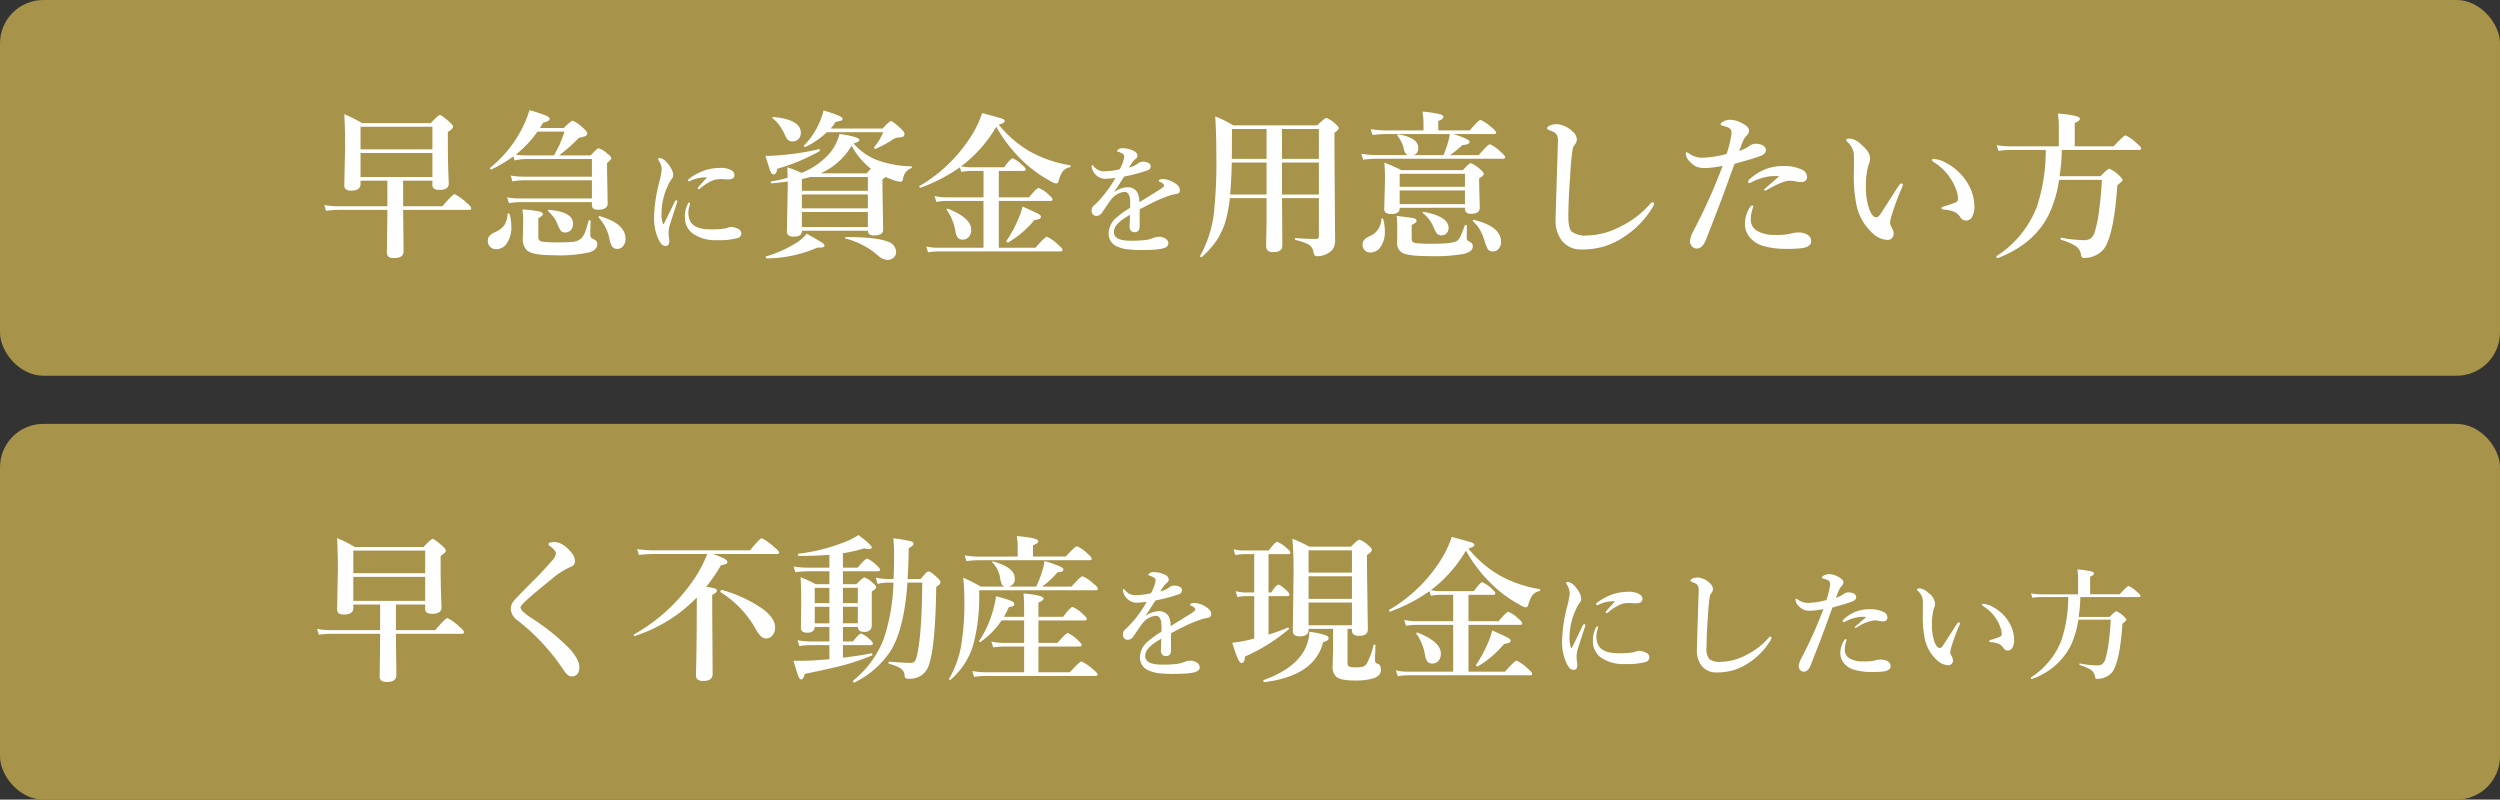
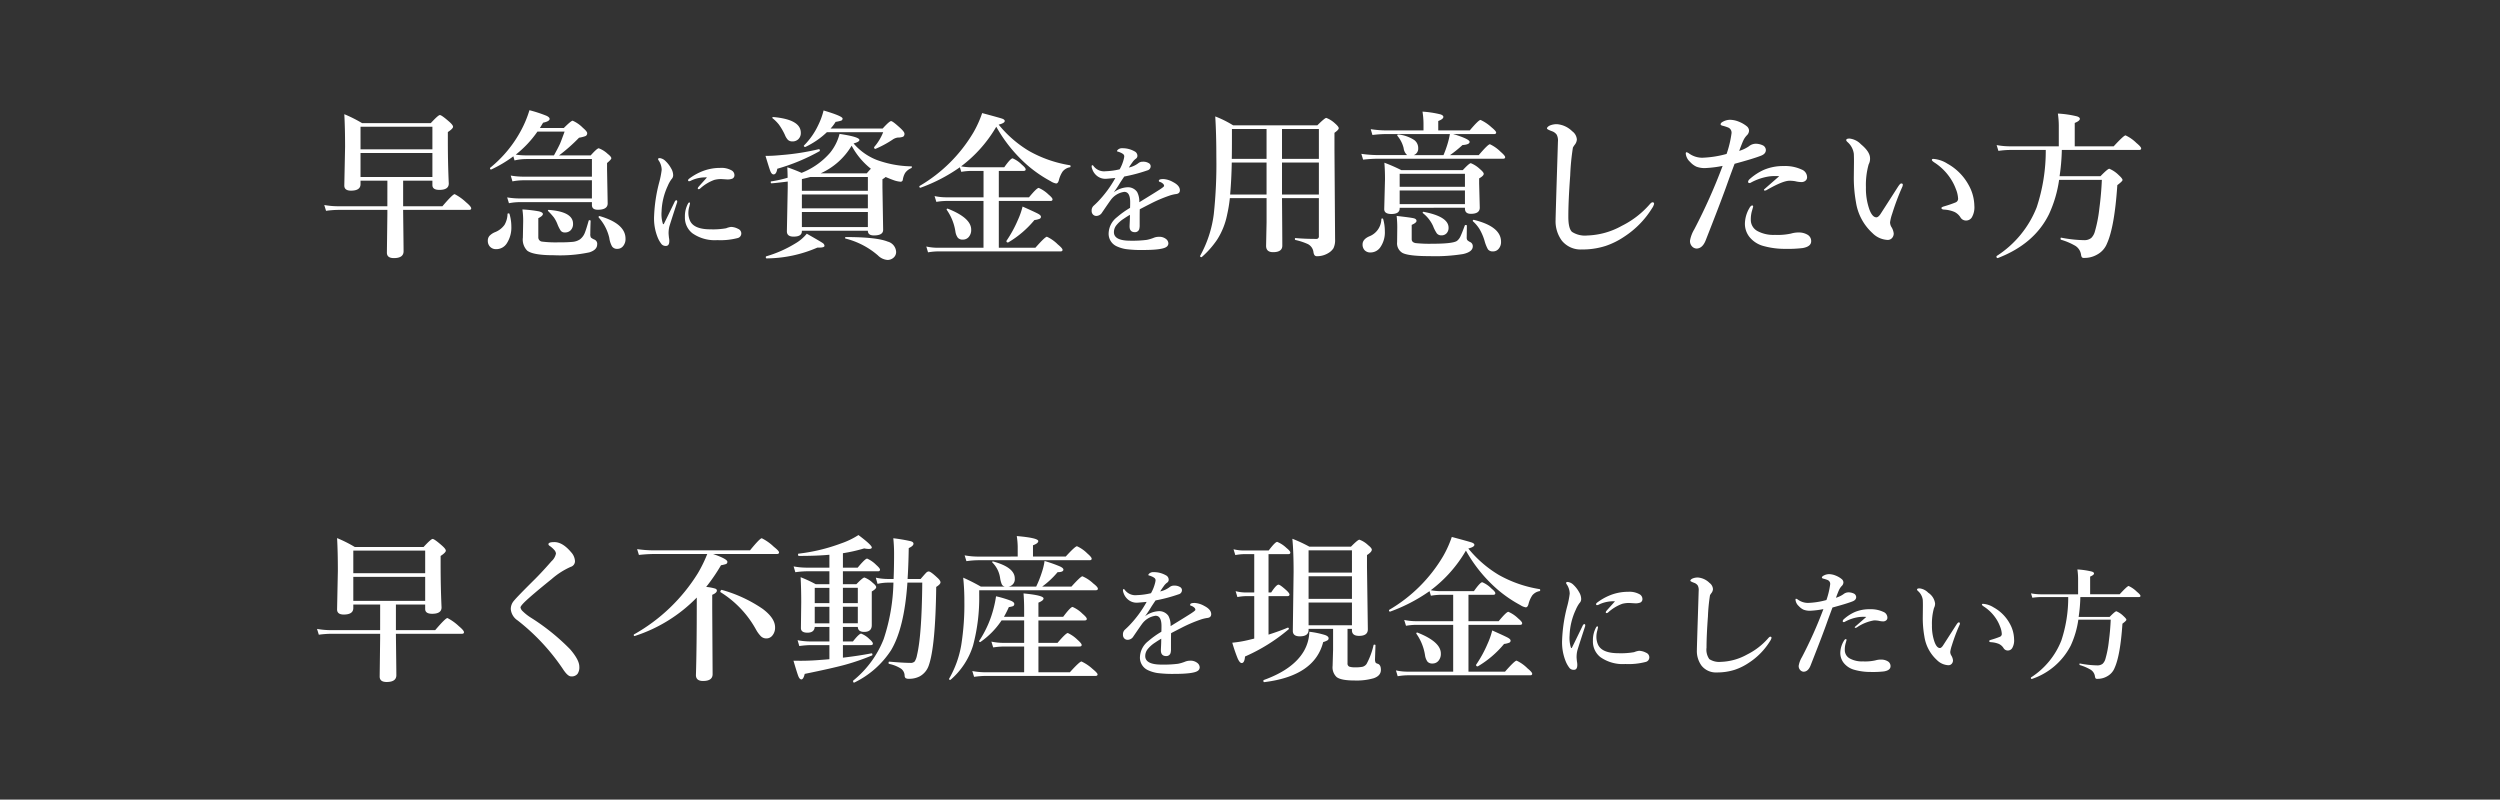
<svg xmlns="http://www.w3.org/2000/svg" width="519" height="166" viewBox="0 0 519 166">
  <rect x="0" y="0" width="519" height="166" fill="#333333" stroke="none" />
  <g id="form-txt-sp" transform="translate(1405 -2885)">
-     <rect id="長方形_664" data-name="長方形 664" width="519" height="78" rx="9" transform="translate(-1405 2885)" fill="#a8934a" />
-     <rect id="長方形_665" data-name="長方形 665" width="519" height="78" rx="9" transform="translate(-1405 2973)" fill="#a8934a" />
    <path id="パス_2362" data-name="パス 2362" d="M-175.579-13.5h-5.575v.725q0,1.354-1.982,1.354-1.386,0-1.386-1.063l.161-8.008q0-3.964-.161-6.8a27.549,27.549,0,0,1,3.69,1.853h14.26q1.547-1.676,1.885-1.676.371,0,1.95,1.386.79.693.79,1.047,0,.387-1.08,1.1v1.74q0,4.737.193,8.943,0,1.321-1.95,1.321-1.45,0-1.45-1V-13.5h-6.075v5.317h8.153q2.143-2.514,2.546-2.514a10.42,10.42,0,0,1,2.369,1.692q1.063.886,1.063,1.257,0,.322-.435.322h-13.7q.016,1.273.064,5.35.032,2.514.032,3.239,0,1.418-2.014,1.418-1.45,0-1.45-1.128l.1-8.024v-.854h-10.3a19.548,19.548,0,0,0-2.433.193l-.371-1.208a16.424,16.424,0,0,0,2.771.258h10.329Zm-5.575-.757h14.921v-4.979h-14.921ZM-166.233-20v-4.689h-14.921V-20Zm16.806,1.45A26.142,26.142,0,0,1-154-15.823a.066.066,0,0,1-.048.016q-.226,0-.226-.274a.108.108,0,0,1,.048-.1,25.312,25.312,0,0,0,6.365-7.686,22.27,22.27,0,0,0,1.772-4.254,27.726,27.726,0,0,1,3.545,1.16q.645.306.645.645,0,.5-1.354.79l-.661,1.1h4.963q1.515-1.515,1.837-1.515a6.839,6.839,0,0,1,2.127,1.482q.886.757.886,1.1a.628.628,0,0,1-.354.612,7.274,7.274,0,0,1-1.337.338,35.406,35.406,0,0,1-4.157,3.674h6.574q1.321-1.482,1.676-1.482a5.368,5.368,0,0,1,1.853,1.16q.757.58.757.918,0,.242-.886.983v1.386l.129,6.993q0,1.321-2.046,1.321-1.225,0-1.225-.983v-.6h-15.018a12.494,12.494,0,0,0-2.208.226l-.371-1.208A15.772,15.772,0,0,0-148.2-9.8h15.082v-3.771h-14.325a11.971,11.971,0,0,0-2.175.226l-.354-1.208a15.532,15.532,0,0,0,2.465.226h14.389v-3.658h-13.567a11.221,11.221,0,0,0-2.5.29Zm.5-.354a13.059,13.059,0,0,0,2.111.161H-141q.935-1.692,1.273-2.449.258-.612.935-2.481h-5.64A22.208,22.208,0,0,1-148.927-18.9ZM-126.143-1.45a2.284,2.284,0,0,1-.532,1.579,1.483,1.483,0,0,1-1.16.532,1.23,1.23,0,0,1-1.112-.516,5.014,5.014,0,0,1-.564-1.756A9.505,9.505,0,0,0-131.7-5.833a.2.2,0,0,1-.032-.113.171.171,0,0,1,.193-.193h.032Q-126.143-4.576-126.143-1.45Zm-10.893-3.11a1.839,1.839,0,0,1-.516,1.386,1.624,1.624,0,0,1-1.176.435,1.039,1.039,0,0,1-.854-.354,7.146,7.146,0,0,1-.693-1.37,6.617,6.617,0,0,0-.741-1.4,15.167,15.167,0,0,0-1.176-1.305.139.139,0,0,1-.064-.113q0-.145.193-.145Q-137.036-7.042-137.036-4.56Zm-13.2-2.046A9.039,9.039,0,0,1-149.846-4a6.028,6.028,0,0,1-.918,3.48A2.581,2.581,0,0,1-152.972.725a1.691,1.691,0,0,1-1.337-.548,1.719,1.719,0,0,1-.419-1.192,1.467,1.467,0,0,1,.354-1.031,3.4,3.4,0,0,1,1.063-.725,4.432,4.432,0,0,0,2.046-1.547,4.77,4.77,0,0,0,.628-2.24q0-.145.209-.145Q-150.265-6.7-150.232-6.606Zm18.208,6.349q0,1.128-1.611,1.644a29.415,29.415,0,0,1-7.4.6q-4.318,0-5.527-.967a3.283,3.283,0,0,1-.886-2.691l.064-3.4a16.31,16.31,0,0,0-.161-2.449,27.574,27.574,0,0,1,3.448.4q.806.209.806.548,0,.387-.951.87v3.948a.877.877,0,0,0,.822.918,23.508,23.508,0,0,0,3.432.145,28.182,28.182,0,0,0,2.884-.1,3.286,3.286,0,0,0,1.482-.5,3.153,3.153,0,0,0,1.063-1.45q.274-.693.773-2.449a.149.149,0,0,1,.161-.1q.242,0,.242.161-.064,1.724-.064,2.675a1.393,1.393,0,0,0,.129.773,2.9,2.9,0,0,0,.725.419A.955.955,0,0,1-132.024-.258Zm22.795-13.915a7.025,7.025,0,0,0-3.174.6,1.561,1.561,0,0,1-.525.2.194.194,0,0,1-.22-.22q0-.159.305-.378a11.637,11.637,0,0,1,3.113-1.648,10.127,10.127,0,0,1,3.223-.525,4.312,4.312,0,0,1,2.429.537,1.126,1.126,0,0,1,.549.928.769.769,0,0,1-.415.757,2.648,2.648,0,0,1-1.111.171l-1.172-.073a5.539,5.539,0,0,0-1.477.171,8.839,8.839,0,0,0-2.93,1.782.553.553,0,0,1-.33.146.151.151,0,0,1-.171-.171.6.6,0,0,1,.171-.33q.22-.256.781-.879Q-109.6-13.745-109.229-14.172Zm-3.528,5.457a1.726,1.726,0,0,1-.049.208q-.049.2-.073.342a4.617,4.617,0,0,0-.208,1.318,4,4,0,0,0,.305,1.6q.781,1.855,4.272,1.855a15.524,15.524,0,0,0,3.259-.22,3.9,3.9,0,0,1,1.025-.281,3.305,3.305,0,0,1,1.453.4,1.032,1.032,0,0,1,.671.952.97.97,0,0,1-.769.964,14.015,14.015,0,0,1-4.211.427,8.058,8.058,0,0,1-5.176-1.428,4.119,4.119,0,0,1-1.55-3.394,5.539,5.539,0,0,1,.623-2.722q.159-.281.281-.281Q-112.757-8.972-112.757-8.716Zm-2.7-.183q-1.453,4.443-1.6,5A5.89,5.89,0,0,0-117.2-2.5q0,.1.073.83a3.342,3.342,0,0,1,.073.6q.037,1.123-.7,1.123a1.139,1.139,0,0,1-.879-.33,5.839,5.839,0,0,1-.745-1.221,10.47,10.47,0,0,1-.83-4.675,31.939,31.939,0,0,1,1.074-7.019,18.215,18.215,0,0,0,.5-2.551,3.549,3.549,0,0,0-.647-1.978.484.484,0,0,1-.1-.256q0-.2.354-.2a2.055,2.055,0,0,1,1.2.623,6.119,6.119,0,0,1,1.147,1.5,2.806,2.806,0,0,1,.427,1.379,1.183,1.183,0,0,1-.354.891,6.656,6.656,0,0,0-.769,1.379,13.611,13.611,0,0,0-1.282,5.347,6.612,6.612,0,0,0,.281,2.527.11.11,0,0,0,.1.073.11.11,0,0,0,.1-.073q.33-.623,2.246-4.6.134-.293.354-.293.171,0,.171.256A.942.942,0,0,1-115.455-8.9Zm36.661-12.322a12.23,12.23,0,0,0,4.753,3.4,21.9,21.9,0,0,0,7.251,1.354q.1,0,.1.113a.263.263,0,0,1-.161.274,2.888,2.888,0,0,0-1.225.967,3.883,3.883,0,0,0-.5,1.466.453.453,0,0,1-.483.371,5.446,5.446,0,0,1-1.418-.322q-.725-.258-1.66-.661a3.22,3.22,0,0,1-.661.467v1.708l.145,8.8q0,1.16-1.917,1.16-1.257,0-1.257-.983h-13.7v.129q0,1.1-1.724,1.1-1.386,0-1.386-1.1l.177-9.072V-13.31q-2.046.258-3.352.371-.177,0-.177-.258,0-.129.081-.145A24.632,24.632,0,0,0-92.49-14.1q0-.725-.064-2.175,1.627.564,2.965,1.16a15.2,15.2,0,0,0,5.9-4.157A10.16,10.16,0,0,0-81.71-23.2q4.125.612,4.125,1.257Q-77.585-21.543-78.794-21.221Zm-.4.467a14.283,14.283,0,0,1-6.429,5.736h9.571q.548-.645.854-.951A15.206,15.206,0,0,1-79.2-20.754Zm-10.329,6.929v2.433h13.7V-14.26h-11.94Q-88.51-14.051-89.525-13.825Zm13.7,9.958V-6.993h-13.7v3.126Zm0-3.883v-2.884h-13.7V-7.75Zm-8.508-15.807a16.96,16.96,0,0,1-4.431,3.045.066.066,0,0,1-.048.016q-.306,0-.306-.242a.065.065,0,0,1,.032-.064,14.94,14.94,0,0,0,3-4.318,14.411,14.411,0,0,0,1.063-2.949q3.948,1.176,3.948,1.676a.445.445,0,0,1-.29.435,7.752,7.752,0,0,1-1.16.258,8.091,8.091,0,0,1-1.047,1.386h10.812q1.4-1.547,1.756-1.547.338,0,1.95,1.482.822.773.822,1.112a.686.686,0,0,1-.274.645,3.013,3.013,0,0,1-1.112.177,2.492,2.492,0,0,0-1.128.467,22.025,22.025,0,0,1-3.464,1.869.066.066,0,0,1-.048.016q-.274,0-.274-.322a.109.109,0,0,1,.032-.081,10.64,10.64,0,0,0,1.853-3.062ZM-69.964,1.321a1.54,1.54,0,0,1-.6,1.225,1.859,1.859,0,0,1-1.208.419,3.144,3.144,0,0,1-1.982-.951,16.28,16.28,0,0,0-6.687-3.48.126.126,0,0,1-.113-.145q0-.177.145-.177,6.365,0,8.717.951A2.322,2.322,0,0,1-69.964,1.321Zm-19.787-24.75a1.741,1.741,0,0,1-.548,1.354,1.7,1.7,0,0,1-1.176.435,1.359,1.359,0,0,1-.951-.322,3.241,3.241,0,0,1-.628-1.031,13.287,13.287,0,0,0-1.241-2.143A8.251,8.251,0,0,0-95.6-26.442a.1.1,0,0,1-.064-.1q0-.161.193-.161Q-89.751-26.2-89.751-23.429ZM-84.836.032q0,.371-1.128.371h-.354a26.865,26.865,0,0,1-10.538,2.24q-.161,0-.161-.258,0-.145.1-.177A24.7,24.7,0,0,0-90.879-.467,8.694,8.694,0,0,0-88.51-2.481q2.868,1.627,3.3,1.934A.75.75,0,0,1-84.836.032ZM-85.868-19.61a40.679,40.679,0,0,1-8.766,3.642q-.193,1.176-.773,1.176-.387,0-.661-.661-.242-.612-1.015-3.19h.467q1.144,0,2.933-.177a50.075,50.075,0,0,0,7.654-1.208q.226-.048.226.306Q-85.8-19.626-85.868-19.61Zm29.391,3.142a11.991,11.991,0,0,0,1.95.193h7.009q1.305-1.853,1.74-1.853a5.86,5.86,0,0,1,1.917,1.321q.79.645.79.967t-.435.322h-5.14v5.479h6.268q1.611-1.95,2.014-1.95a6.712,6.712,0,0,1,2.014,1.354q.854.709.854,1.015,0,.338-.419.338H-48.646V.435h7.589q2.014-2.288,2.4-2.288A7.938,7.938,0,0,1-36.4-.258q.983.806.983,1.128t-.419.322H-61.327a12.935,12.935,0,0,0-2.014.193L-63.7.177a11.348,11.348,0,0,0,2.336.258h9.539V-9.281H-59.6a12.705,12.705,0,0,0-2.014.193l-.371-1.208a11.579,11.579,0,0,0,2.353.258h7.815v-5.479h-2.61a12.935,12.935,0,0,0-2.014.193l-.29-.951a34.558,34.558,0,0,1-8.137,4.238.066.066,0,0,1-.048.016q-.226,0-.226-.274a.108.108,0,0,1,.048-.1,31.371,31.371,0,0,0,11.2-11.15,22.2,22.2,0,0,0,1.789-3.98q3.674.983,4.206,1.176.483.193.483.467,0,.435-1.257.757a23.962,23.962,0,0,0,6.316,5.479,25.353,25.353,0,0,0,8.476,2.949q.129.016.129.209t-.129.209a2.514,2.514,0,0,0-1.515.886,5.77,5.77,0,0,0-.79,1.821q-.177.661-.564.661a2.985,2.985,0,0,1-1.128-.467,26.629,26.629,0,0,1-4.753-3.255,30.336,30.336,0,0,1-6.542-8.057A27.6,27.6,0,0,1-56.477-16.468Zm2.095,13.132a2.172,2.172,0,0,1-.548,1.579,1.58,1.58,0,0,1-1.208.5,1.277,1.277,0,0,1-1.015-.387,2.9,2.9,0,0,1-.5-1.257,10.533,10.533,0,0,0-1.789-4.512.109.109,0,0,1-.032-.081.171.171,0,0,1,.193-.193.143.143,0,0,1,.064.016Q-54.382-5.752-54.382-3.335ZM-39.9-6.01a.451.451,0,0,1-.266.427,4.244,4.244,0,0,1-1.088.266A20.687,20.687,0,0,1-46.68-.677a.143.143,0,0,1-.064.016q-.322,0-.322-.29a.143.143,0,0,1,.016-.064A25.167,25.167,0,0,0-44.682-5.35a15.417,15.417,0,0,0,.967-2.771Q-40.976-6.9-40.428-6.59-39.9-6.284-39.9-6.01Zm24.475-7.466q0-.354.952-.354a4.624,4.624,0,0,1,1.99.623q1.428.732,1.428,1.709,0,.72-.879.793a7.379,7.379,0,0,0-1.392.354,28.945,28.945,0,0,0-3.7,1.575q-2.148,1.1-2.356,1.221-.024.635-.024,1.9V-4.3a3.076,3.076,0,0,1-.085.854A.9.9,0,0,1-20.4-2.8q-1.1,0-1.1-1.2,0-.183.037-.94t.037-1.465q-.5.281-1.294.818A6.279,6.279,0,0,0-24.309-4.15,2.3,2.3,0,0,0-24.748-2.8q0,1.77,3.406,1.77A23.643,23.643,0,0,0-17.949-1.2a7.8,7.8,0,0,0,1.477-.439,2.735,2.735,0,0,1,1.025-.2,2.221,2.221,0,0,1,1.477.427,1.206,1.206,0,0,1,.525.928.884.884,0,0,1-.427.757Q-14.763.9-18.742.9a24.326,24.326,0,0,1-3.5-.183,7.191,7.191,0,0,1-1.88-.562,2.852,2.852,0,0,1-1.721-2.808A4.388,4.388,0,0,1-24.125-5.9,18.508,18.508,0,0,1-21.4-7.849q.024-.452.024-1.172,0-2.148-1.221-2.148a4.15,4.15,0,0,0-2.832,1.721q-.134.159-1.77,2.551a1.417,1.417,0,0,1-1.123.72.945.945,0,0,1-.769-.281,1.048,1.048,0,0,1-.281-.793,1.292,1.292,0,0,1,.4-1.025q.5-.452.867-.83a23.262,23.262,0,0,0,3.65-4.944q-1.147.11-1.794.159-.122.012-.256.012a2.766,2.766,0,0,1-1.685-.549,3.039,3.039,0,0,1-1.062-1.477,1.549,1.549,0,0,1-.122-.574q0-.22.146-.22t.281.22a2.734,2.734,0,0,0,2.5,1.025,13.889,13.889,0,0,0,2.893-.4,8.317,8.317,0,0,0,.83-2.051,3.365,3.365,0,0,0,.122-.671.657.657,0,0,0-.22-.427,2.562,2.562,0,0,0-.61-.342,2.92,2.92,0,0,0-.525-.183q-.146-.024-.146-.122t.171-.269A1.262,1.262,0,0,1-23-20.227a5.013,5.013,0,0,1,2.527.647,1.036,1.036,0,0,1,.6.928.731.731,0,0,1-.354.623,2.894,2.894,0,0,0-.671.708q-.391.525-.745,1.1a5.033,5.033,0,0,0,2-.928,1.409,1.409,0,0,1,.9-.281,2.221,2.221,0,0,1,1.221.293.744.744,0,0,1,.4.635.881.881,0,0,1-.7.879,33.17,33.17,0,0,1-4.785,1.27q-.793,1.184-.879,1.331-.623,1.038-1.294,1.953a5.17,5.17,0,0,1,2.722-1.05,2.322,2.322,0,0,1,2.124.977,4.206,4.206,0,0,1,.452,2.124q3.345-2.051,4.248-2.637t.9-.745a.663.663,0,0,0-.269-.5,1.749,1.749,0,0,0-.732-.378Q-15.422-13.318-15.422-13.477ZM-.685-9.861a28.221,28.221,0,0,1-.564,3.432A15.058,15.058,0,0,1-3.327-1.241a18.845,18.845,0,0,1-3.19,3.609.179.179,0,0,1-.081.016q-.258,0-.258-.242a.066.066,0,0,1,.016-.048A24.116,24.116,0,0,0-4.02-6.526a97.208,97.208,0,0,0,.532-11.94q0-4.737-.226-8.363A21.856,21.856,0,0,1,.008-24.976H17.475q1.547-1.547,1.869-1.547a5.6,5.6,0,0,1,1.821,1.16q.757.661.757.983t-.886.951V-19.8l.129,18.5A3.848,3.848,0,0,1,20.827.532a3.043,3.043,0,0,1-.854.87,4.53,4.53,0,0,1-2.546.79.612.612,0,0,1-.564-.258,1.722,1.722,0,0,1-.193-.628A2.176,2.176,0,0,0,15.525-.322a13.063,13.063,0,0,0-2.578-.854q-.129-.032-.129-.226,0-.177.129-.177,1.934.177,4.286.177a.5.5,0,0,0,.564-.564v-7.9H10.144q.064,8.169.064,9.861,0,1.354-1.917,1.354-1.45,0-1.45-1.321l.1-4.882V-9.861Zm.4-8.153H6.937v-6.2H-.25v1.547Q-.25-19.562-.282-18.015Zm0,.757q-.064,3.545-.338,6.639H6.937v-6.639ZM17.8-10.619v-6.639H10.144v6.639Zm0-7.4v-6.2H10.144v6.2Zm27.892-5.156q3.4,1.047,3.4,1.627,0,.564-1.482.661A25.039,25.039,0,0,1,45.029-18.8h5.962q1.917-2.256,2.32-2.256A7.94,7.94,0,0,1,55.519-19.5q.951.822.951,1.128,0,.322-.419.322H30.011a29.627,29.627,0,0,0-3.029.193l-.371-1.208a23.9,23.9,0,0,0,3.368.258h6.139a2.3,2.3,0,0,1-.725-1.45A6.223,6.223,0,0,0,34.1-22.8a.173.173,0,0,1-.032-.1q0-.177.226-.177h.032a7.359,7.359,0,0,1,3.287,1.16,2.062,2.062,0,0,1,.806,1.692A1.413,1.413,0,0,1,37.5-18.8h6.171a22.209,22.209,0,0,0,.886-2.481A18.024,18.024,0,0,0,45-23.171H31.751a25.725,25.725,0,0,0-2.836.193l-.354-1.208a21.449,21.449,0,0,0,3.19.258h7.767v-1.45a15.929,15.929,0,0,0-.209-2.449,20.983,20.983,0,0,1,3.771.58q.564.209.564.516,0,.451-1.063.854v1.95h6.542q1.837-2.175,2.24-2.175a8.68,8.68,0,0,1,2.256,1.515q.983.806.983,1.1,0,.322-.435.322ZM34.571-7.863v.129q0,1.16-1.724,1.16-1.482,0-1.482-1.015l.161-6.2q0-1.885-.129-3.432a33.406,33.406,0,0,1,3.529,1.547H47.671q1.337-1.45,1.676-1.45A5.958,5.958,0,0,1,51.232-15.9q.79.661.79.983,0,.419-.951.951v1.031L51.2-7.9q0,1.289-1.853,1.289-1.225,0-1.225-1.1v-.161Zm13.551-4.351v-2.707H34.571v2.707Zm-13.551.757v2.836H48.123v-2.836ZM55.615-.822A2.118,2.118,0,0,1,55.083.693a1.474,1.474,0,0,1-1.144.5A1.217,1.217,0,0,1,52.892.757,7.841,7.841,0,0,1,52.2-.983a10.863,10.863,0,0,0-1.047-2.449A7.381,7.381,0,0,0,49.8-5.043a.139.139,0,0,1-.048-.1q0-.258.242-.209Q55.615-3.964,55.615-.822Zm-10.893-2.9a1.612,1.612,0,0,1-.451,1.192,1.386,1.386,0,0,1-1,.387,1.183,1.183,0,0,1-.983-.4,7.847,7.847,0,0,1-.79-1.547,7.192,7.192,0,0,0-2.079-2.643.115.115,0,0,1-.064-.113q0-.209.193-.177Q44.723-6.042,44.723-3.722ZM31.139-5.543A9.11,9.11,0,0,1,31.494-3a5.425,5.425,0,0,1-.918,3.3,2.463,2.463,0,0,1-2.046,1.112A1.6,1.6,0,0,1,27.256.9a1.72,1.72,0,0,1-.387-1.16q0-1.047,1.354-1.66a3.932,3.932,0,0,0,2.546-3.577q0-.145.193-.145Q31.107-5.64,31.139-5.543ZM49.75.129q0,1.16-2.014,1.611a36.435,36.435,0,0,1-6.929.435q-4.351,0-5.64-.661A2.3,2.3,0,0,1,34.04-.725l.032-2.965a21.42,21.42,0,0,0-.129-2.481q3.029.338,3.609.5.516.145.516.532t-1,.822v2.965q0,.677.838.822A27.092,27.092,0,0,0,41.355-.4q4.3,0,5.124-.6A2.486,2.486,0,0,0,47.2-1.95q.29-.6.886-2.224a.2.2,0,0,1,.209-.113q.226,0,.226.145l-.032,2.4a1.071,1.071,0,0,0,.113.58,2.033,2.033,0,0,0,.58.4A.942.942,0,0,1,49.75.129ZM70.891-20.915a4.809,4.809,0,0,0-.354.548,48.822,48.822,0,0,0-.564,5.817q-.387,5.2-.387,8.54,0,2.433.757,3.142a4.948,4.948,0,0,0,3.174.757A15.692,15.692,0,0,0,80.7-4.125a18.735,18.735,0,0,0,5.769-4.447q.371-.435.6-.435.322,0,.322.338a2.809,2.809,0,0,1-.435.918,18.9,18.9,0,0,1-5.736,5.865A16,16,0,0,1,77.3.064,15.675,15.675,0,0,1,72.421.79a5.021,5.021,0,0,1-4.189-1.837,6.784,6.784,0,0,1-1.289-4.334V-5.64q.081-3.045.258-8.7.161-5.011.226-7.251a2.609,2.609,0,0,0-.258-1.45,2.016,2.016,0,0,0-1-.725q-1.015-.371-1.015-.564,0-.306.564-.6a3.664,3.664,0,0,1,1.515-.29,5.081,5.081,0,0,1,3.174,1.482,2.292,2.292,0,0,1,.951,1.692A1.969,1.969,0,0,1,70.891-20.915Zm42.475,6.494q-.4-.032-.886-.032a9.378,9.378,0,0,0-1.225.081A11.427,11.427,0,0,0,107.5-13.1a.543.543,0,0,1-.306.1.256.256,0,0,1-.29-.29.867.867,0,0,1,.226-.435,11.561,11.561,0,0,1,3.045-2.014,10.3,10.3,0,0,1,4.189-.79,8.091,8.091,0,0,1,3.658.725A1.714,1.714,0,0,1,119.15-14.2a.9.9,0,0,1-.387.757,1.252,1.252,0,0,1-.773.242,5.5,5.5,0,0,1-1.289-.177,6.975,6.975,0,0,0-1.208-.1q-1.354,0-4.657,1.885a.889.889,0,0,1-.5.161q-.129,0-.129-.226Q110.207-11.666,113.365-14.421Zm-5.414,6.333-.193.693a6.276,6.276,0,0,0-.29,2.014,2.616,2.616,0,0,0,1.386,2.353,7.012,7.012,0,0,0,3.625.79,12.941,12.941,0,0,0,3.335-.274,5.577,5.577,0,0,1,1.708-.226,3.452,3.452,0,0,1,1.66.435A1.5,1.5,0,0,1,120-.918Q120,.193,118.215.5a26.208,26.208,0,0,1-3.625.161A16.322,16.322,0,0,1,110.207.1a5.578,5.578,0,0,1-3.078-1.982,4.422,4.422,0,0,1-.886-2.707,6.593,6.593,0,0,1,.918-3.19q.306-.564.6-.564Q107.951-8.347,107.951-8.089Zm-.886-12.536a2.254,2.254,0,0,1,1.321-.532,3.376,3.376,0,0,1,1.482.29,1.118,1.118,0,0,1,.725,1q0,.806-1.015,1.192-1.547.612-5.479,1.676-.306.806-1.176,3.174-.854,2.417-1.144,3.158-.951,2.61-3.69,9.587Q97.413.6,96.172.6a1.365,1.365,0,0,1-.951-.5,1.575,1.575,0,0,1-.371-1.176,6.92,6.92,0,0,1,.886-2.32,117.213,117.213,0,0,0,5.881-13.165,23.1,23.1,0,0,1-3.593.451,4.739,4.739,0,0,1-1.853-.29,4.04,4.04,0,0,1-1.321-1,2.638,2.638,0,0,1-.886-1.708q0-.29.161-.29a1.4,1.4,0,0,1,.564.29,4.725,4.725,0,0,0,2.707.854,21.357,21.357,0,0,0,5.043-.79,21.762,21.762,0,0,0,1.031-4.318,1.15,1.15,0,0,0-.693-1.16,8.223,8.223,0,0,0-1.225-.387q-.354-.113-.354-.274,0-.306.467-.548a3.136,3.136,0,0,1,1.547-.4,5.045,5.045,0,0,1,1.789.4,6.1,6.1,0,0,1,1.6.918,1.232,1.232,0,0,1,.5.918,1.4,1.4,0,0,1-.467,1,3.991,3.991,0,0,0-.773,1.176q-.209.451-.806,2.046A7.176,7.176,0,0,0,107.065-20.625Zm38.285,2.61a6.281,6.281,0,0,1,2.917.983,11.148,11.148,0,0,1,4.415,4.431,9.118,9.118,0,0,1,1.192,4.318,4.148,4.148,0,0,1-.5,2.369,1.385,1.385,0,0,1-1.144.693,1.332,1.332,0,0,1-1.225-.628,3.047,3.047,0,0,0-1.273-1.16,6.517,6.517,0,0,0-2.191-.483q-.5-.048-.5-.338,0-.177.628-.354a24.332,24.332,0,0,0,2.3-.79.816.816,0,0,0,.532-.79,6.028,6.028,0,0,0-.467-2,10.5,10.5,0,0,0-1.112-2.191,11.4,11.4,0,0,0-3.432-3.368q-.435-.306-.435-.467Q145.06-18.015,145.35-18.015Zm-6.461,5.865a50.211,50.211,0,0,0-2.079,5.543,9.457,9.457,0,0,0-.435,1.756,2.043,2.043,0,0,0,.226.886,3.2,3.2,0,0,1,.532,1.418,1.376,1.376,0,0,1-.354.967,1.17,1.17,0,0,1-.9.387,4.722,4.722,0,0,1-3.158-1.418,10.907,10.907,0,0,1-3.432-6.461,28.4,28.4,0,0,1-.435-5.414l.032-3q0-.886-.032-1.579a3.908,3.908,0,0,0-1.354-2.481q-.226-.226-.226-.354,0-.338.693-.338a3.875,3.875,0,0,1,2.369,1.192q1.885,1.563,1.885,2.9a2.454,2.454,0,0,1-.29,1.273,15.684,15.684,0,0,0-.564,4.753,13.021,13.021,0,0,0,.725,4.625q.612,1.611,1.45,1.611.354,0,.79-.6.032-.032,3.706-5.769.435-.661.645-.661.338,0,.338.242A1.144,1.144,0,0,1,138.889-12.149Zm33.145-7.718a42.711,42.711,0,0,1-.467,5.446h8.492q1.5-1.547,1.837-1.547a6.056,6.056,0,0,1,1.95,1.321q.79.709.79,1.015,0,.258-1.08,1.063-.58,8.669-2.143,12.117a4.5,4.5,0,0,1-2.046,2.3,5.2,5.2,0,0,1-2.771.693.478.478,0,0,1-.419-.161,1.557,1.557,0,0,1-.161-.564A2.6,2.6,0,0,0,174.886.064a13.179,13.179,0,0,0-3-1.289q-.113-.048-.113-.226,0-.242.145-.209a26.819,26.819,0,0,0,4.705.516,2.276,2.276,0,0,0,1.515-.451,2.964,2.964,0,0,0,.757-1.337,28.153,28.153,0,0,0,.935-4.834q.387-2.9.516-5.9H171.47a25.371,25.371,0,0,1-2.079,7.09q-3.029,6.22-10.651,9.152h-.032q-.242,0-.242-.322a.125.125,0,0,1,.048-.113,21.217,21.217,0,0,0,8.3-10.1A37.312,37.312,0,0,0,168.7-19.868h-7.493a17.383,17.383,0,0,0-2.336.193l-.371-1.208a14.983,14.983,0,0,0,2.675.258h10.232v-4.318a18.148,18.148,0,0,0-.193-2.481,21.084,21.084,0,0,1,3.964.58q.6.193.6.516,0,.419-1.063.854v4.85H182.8q2.095-2.272,2.465-2.272a7.943,7.943,0,0,1,2.256,1.579q.983.806.983,1.128t-.435.322Z" transform="translate(-1149 2936)" fill="#fff" />
    <path id="パス_2363" data-name="パス 2363" d="M-176.079-13.5h-5.575v.725q0,1.354-1.982,1.354-1.386,0-1.386-1.063l.161-8.008q0-3.964-.161-6.8a27.549,27.549,0,0,1,3.69,1.853h14.26q1.547-1.676,1.885-1.676.371,0,1.95,1.386.79.693.79,1.047,0,.387-1.08,1.1v1.74q0,4.737.193,8.943,0,1.321-1.95,1.321-1.45,0-1.45-1V-13.5h-6.075v5.317h8.153q2.143-2.514,2.546-2.514a10.42,10.42,0,0,1,2.369,1.692q1.063.886,1.063,1.257,0,.322-.435.322h-13.7q.016,1.273.064,5.35.032,2.514.032,3.239,0,1.418-2.014,1.418-1.45,0-1.45-1.128l.1-8.024v-.854h-10.3a19.548,19.548,0,0,0-2.433.193l-.371-1.208a16.424,16.424,0,0,0,2.771.258h10.329Zm-5.575-.757h14.921v-4.979h-14.921ZM-166.733-20v-4.689h-14.921V-20Zm26.216-2.481a2.9,2.9,0,0,0,.935-1.611,1.316,1.316,0,0,0-.371-.757,5.112,5.112,0,0,0-.886-.79q-.306-.177-.306-.387,0-.435,1.225-.435,1.708,0,3.464,2.079a2.969,2.969,0,0,1,.822,1.853,1.219,1.219,0,0,1-.886,1.208,15.651,15.651,0,0,0-3.932,2.514q-4.238,3.416-5.672,4.818-.822.822-.822,1.1a1.433,1.433,0,0,0,.435.757,10.064,10.064,0,0,0,1.74,1.37,44.859,44.859,0,0,1,8.121,6.542Q-134.732-2-134.732-.6A2.385,2.385,0,0,1-135.1.886a1.539,1.539,0,0,1-1.354.532q-.709,0-1.74-1.611A43.822,43.822,0,0,0-147.542-10.2a3.129,3.129,0,0,1-1.418-2.336,2.591,2.591,0,0,1,.661-1.756q.628-.79,4.383-4.512Q-142.354-20.367-140.517-22.478Zm33.532-1.515Q-104-22.961-104-22.381a.475.475,0,0,1-.258.467,6.777,6.777,0,0,1-1.063.258,37.557,37.557,0,0,1-3.078,4.5,9.172,9.172,0,0,1,1.885.354q.338.129.338.4,0,.483-.967.886v2.707l.081,13.761q0,1.418-1.982,1.418-1.482,0-1.482-1.225.177-5.607.177-15.4v-.693a31.5,31.5,0,0,1-12.858,7.976.124.124,0,0,1-.048.016q-.177,0-.177-.226a.125.125,0,0,1,.048-.113,36.786,36.786,0,0,0,13.277-12.729,28.138,28.138,0,0,0,1.934-3.964H-119.3a29.823,29.823,0,0,0-3.062.193l-.371-1.208a25.224,25.224,0,0,0,3.464.258H-99.3q2.046-2.514,2.449-2.514a9.909,9.909,0,0,1,2.481,1.756q1.1.87,1.1,1.176,0,.338-.451.338ZM-94.094-8.766a2.518,2.518,0,0,1-.58,1.724,1.572,1.572,0,0,1-1.241.58A1.613,1.613,0,0,1-97.027-6.9a6.431,6.431,0,0,1-1-1.354,21.074,21.074,0,0,0-7.4-7.815.131.131,0,0,1-.032-.1.409.409,0,0,1,.1-.258q.1-.129.2-.113A28.472,28.472,0,0,1-96.672-12.6Q-94.094-10.667-94.094-8.766Zm27.473-9.281q-.645,9.475-3.416,14.067a18.881,18.881,0,0,1-7.622,6.687h-.032q-.209,0-.209-.322a.125.125,0,0,1,.048-.113,20.9,20.9,0,0,0,6.3-8.588,39.752,39.752,0,0,0,2.03-11.73h-.886a9.918,9.918,0,0,0-2.417.258l-.354-1.289a12.373,12.373,0,0,0,2.61.274h1.08q.1-2.385.1-5.156a30.767,30.767,0,0,0-.161-3.3,33.962,33.962,0,0,1,3.609.612q.58.161.58.516,0,.467-.983.918-.064,3.787-.242,6.413h2.707q.951-1.112,1.208-1.354a.742.742,0,0,1,.483-.209q.4,0,1.74,1.257.693.612.693,1,0,.4-.886.951Q-60.8-4.625-62.222-.757a4.043,4.043,0,0,1-1.853,2.175,4.731,4.731,0,0,1-2.175.5,1.364,1.364,0,0,1-.757-.145.767.767,0,0,1-.193-.516,1.846,1.846,0,0,0-.757-1.45,7.372,7.372,0,0,0-2.465-.983q-.113-.032-.113-.209,0-.258.145-.258,2.981.258,4.351.258a1.146,1.146,0,0,0,.935-.306,3.7,3.7,0,0,0,.467-1.273q1-4.093,1.1-15.082Zm-13.39,9.2v3.013h2.079q1.289-1.627,1.708-1.627a4.941,4.941,0,0,1,1.708,1.128q.725.628.725.935,0,.322-.419.322h-5.8v2.61q3.368-.4,5.914-.9.209-.048.209.29a.138.138,0,0,1-.081.145A46.269,46.269,0,0,1-79.52-1.007Q-82.2-.274-87.939.9q-.274,1.144-.693,1.144-.371,0-.645-.693-.258-.661-1-3.19.741.016,1.611.016,1.354,0,2.933-.1,2.095-.145,2.917-.226V-5.076H-86.65a18.6,18.6,0,0,0-2.417.193l-.354-1.208a14.8,14.8,0,0,0,2.675.258h3.932V-8.846H-85.86q-.1,1.192-1.515,1.192-1.354,0-1.354-.967l.064-5.366q0-2.852-.129-5.188a27.5,27.5,0,0,1,3.126,1.45h2.852V-20.4h-4.721a17.461,17.461,0,0,0-2.353.193l-.354-1.208a14.41,14.41,0,0,0,2.594.258h4.834v-2.675q-2.578.242-6.333.242-.177,0-.177-.306,0-.145.081-.161a37.343,37.343,0,0,0,8.8-2.111,16.414,16.414,0,0,0,3.658-1.756q2.771,2.079,2.771,2.578,0,.306-.628.306a5.188,5.188,0,0,1-.951-.113,32.633,32.633,0,0,1-4.415,1v3h3.062q1.563-1.885,1.966-1.885A6.162,6.162,0,0,1-73.1-21.721q.79.693.79.983,0,.338-.419.338h-7.283v2.675h2.8q1.337-1.386,1.676-1.386a5.132,5.132,0,0,1,1.74,1.128q.693.548.693.886,0,.354-.918.886v6.993q0,1.4-1.579,1.4-1.273,0-1.321-1.031Zm0-.757h3.094v-3.432h-3.094Zm0-4.189h3.094v-3.174h-3.094ZM-85.86-9.6h3.045v-3.432H-85.86Zm0-4.189h3.045v-3.174H-85.86Zm40.219-3.432h5.752a22.579,22.579,0,0,0,1.176-2.965,12.791,12.791,0,0,0,.564-2.353,29.353,29.353,0,0,1,3.19,1.128q.725.338.725.661,0,.532-1.208.532a17.947,17.947,0,0,1-3.207,3h6.075q1.934-2.143,2.288-2.143a7.579,7.579,0,0,1,2.24,1.482q.967.741.967,1.1,0,.322-.5.322H-51.716v.983A38.312,38.312,0,0,1-52.989-5.011a15.393,15.393,0,0,1-4.657,7.122.131.131,0,0,1-.1.032q-.226,0-.226-.193a.143.143,0,0,1,.016-.064,20.919,20.919,0,0,0,2.53-7.09,53.368,53.368,0,0,0,.628-8.943,46.475,46.475,0,0,0-.242-4.931,40.3,40.3,0,0,1,3.658,1.853H-46.4a.867.867,0,0,1-.645-.516,5.573,5.573,0,0,1-.338-1.305A5.6,5.6,0,0,0-48.961-22.2a.139.139,0,0,1-.064-.113q0-.129.145-.129h.048q4.5,1.225,4.5,3.529A1.534,1.534,0,0,1-45.642-17.225Zm1.917-6.236V-25.54a16.74,16.74,0,0,0-.193-2.175q4.463.387,4.463,1.047,0,.467-1.1.87v2.336h6.8Q-31.8-25.6-31.414-25.6a7.112,7.112,0,0,1,2.127,1.482q.918.79.918,1.1,0,.322-.435.322H-51.974a18.521,18.521,0,0,0-2.4.193l-.371-1.208a15.519,15.519,0,0,0,2.707.258Zm4.3,13.261v4.657h3.964q1.74-2.046,2.143-2.046A7.3,7.3,0,0,1-31.3-6.171q.854.757.854,1.063,0,.322-.435.322h-8.54V.564H-32.9q2.03-2.24,2.417-2.24a9.036,9.036,0,0,1,2.3,1.547Q-27.144.725-27.144,1q0,.322-.435.322H-50.443a17.383,17.383,0,0,0-2.336.193L-53.15.306a14.984,14.984,0,0,0,2.675.258h8.089v-5.35h-4.222a16,16,0,0,0-2.208.193L-49.187-5.8a12.191,12.191,0,0,0,2.417.258h4.383V-10.2h-4.689a16.611,16.611,0,0,1-4.367,4.463.109.109,0,0,1-.081.032q-.209,0-.209-.193a.143.143,0,0,1,.016-.064,22.051,22.051,0,0,0,3.029-6.913,22.4,22.4,0,0,0,.467-2.336,22.332,22.332,0,0,1,3.11.935q.677.306.677.645a.475.475,0,0,1-.258.467,4.154,4.154,0,0,1-.87.193,20.85,20.85,0,0,1-1.015,2.014h4.189v-1.45q0-1.869-.129-3.4,4.157.4,4.157,1.047,0,.435-1.063.87v2.933h5.14Q-32.751-13-32.332-13a6.72,6.72,0,0,1,2.063,1.418q.886.757.886,1.063,0,.322-.435.322Zm31.5-3.277q0-.354.952-.354a4.624,4.624,0,0,1,1.99.623q1.428.732,1.428,1.709,0,.72-.879.793a7.379,7.379,0,0,0-1.392.354,28.945,28.945,0,0,0-3.7,1.575q-2.148,1.1-2.356,1.221-.024.635-.024,1.9V-4.3a3.076,3.076,0,0,1-.085.854A.9.9,0,0,1-12.9-2.8q-1.1,0-1.1-1.2,0-.183.037-.94t.037-1.465q-.5.281-1.294.818A6.279,6.279,0,0,0-16.809-4.15,2.3,2.3,0,0,0-17.248-2.8q0,1.77,3.406,1.77A23.643,23.643,0,0,0-10.449-1.2a7.8,7.8,0,0,0,1.477-.439,2.735,2.735,0,0,1,1.025-.2A2.221,2.221,0,0,1-6.469-1.4a1.206,1.206,0,0,1,.525.928.884.884,0,0,1-.427.757Q-7.263.9-11.242.9a24.326,24.326,0,0,1-3.5-.183,7.191,7.191,0,0,1-1.88-.562,2.852,2.852,0,0,1-1.721-2.808A4.388,4.388,0,0,1-16.625-5.9,18.508,18.508,0,0,1-13.9-7.849q.024-.452.024-1.172,0-2.148-1.221-2.148a4.15,4.15,0,0,0-2.832,1.721q-.134.159-1.77,2.551a1.417,1.417,0,0,1-1.123.72.945.945,0,0,1-.769-.281,1.048,1.048,0,0,1-.281-.793,1.292,1.292,0,0,1,.4-1.025q.5-.452.867-.83a23.262,23.262,0,0,0,3.65-4.944q-1.147.11-1.794.159-.122.012-.256.012a2.766,2.766,0,0,1-1.685-.549,3.039,3.039,0,0,1-1.062-1.477,1.549,1.549,0,0,1-.122-.574q0-.22.146-.22t.281.22a2.734,2.734,0,0,0,2.5,1.025,13.889,13.889,0,0,0,2.893-.4,8.317,8.317,0,0,0,.83-2.051,3.365,3.365,0,0,0,.122-.671.657.657,0,0,0-.22-.427,2.562,2.562,0,0,0-.61-.342,2.92,2.92,0,0,0-.525-.183q-.146-.024-.146-.122t.171-.269a1.262,1.262,0,0,1,.928-.305,5.013,5.013,0,0,1,2.527.647,1.036,1.036,0,0,1,.6.928.731.731,0,0,1-.354.623,2.894,2.894,0,0,0-.671.708q-.391.525-.745,1.1a5.033,5.033,0,0,0,2-.928,1.409,1.409,0,0,1,.9-.281,2.221,2.221,0,0,1,1.221.293.744.744,0,0,1,.4.635.881.881,0,0,1-.7.879,33.17,33.17,0,0,1-4.785,1.27q-.793,1.184-.879,1.331-.623,1.038-1.294,1.953a5.17,5.17,0,0,1,2.722-1.05,2.322,2.322,0,0,1,2.124.977,4.206,4.206,0,0,1,.452,2.124q3.345-2.051,4.248-2.637t.9-.745a.663.663,0,0,0-.269-.5,1.749,1.749,0,0,0-.732-.378Q-7.922-13.318-7.922-13.477ZM8.346-7.251q2.24-.709,3.948-1.434a.066.066,0,0,1,.048-.016q.226,0,.226.242a.108.108,0,0,1-.048.1A36.89,36.89,0,0,1,3.464-2.707q-.1,1.354-.693,1.354-.4,0-.838-.967A33.561,33.561,0,0,1,.821-5.575a23.446,23.446,0,0,0,3.368-.564l1.192-.29v-8.814H3.657a10.459,10.459,0,0,0-1.772.193l-.371-1.225A8.579,8.579,0,0,0,3.593-16H5.381v-7.96H3.271a10.627,10.627,0,0,0-1.821.193l-.371-1.208a9.23,9.23,0,0,0,2.079.258H8.378q1.354-1.789,1.772-1.789a6.141,6.141,0,0,1,1.917,1.257q.806.645.806.967t-.435.322H8.346V-16h.548q1.063-1.627,1.531-1.627.322,0,1.611,1.16.661.612.661.886,0,.338-.435.338H8.346Zm16.4-1.192v7.122a.7.7,0,0,0,.354.709,3.561,3.561,0,0,0,1.257.145A6.769,6.769,0,0,0,27.875-.58a1.534,1.534,0,0,0,.822-.58,15.186,15.186,0,0,0,1.45-3.9.16.16,0,0,1,.177-.113q.226,0,.226.129l-.1,2.868a1.6,1.6,0,0,0,.129.741.957.957,0,0,0,.467.242q.628.226.628,1.257,0,1.225-1.5,1.74a12.94,12.94,0,0,1-3.948.467q-2.82,0-3.738-.709a2.769,2.769,0,0,1-.838-2.32l.1-3.4V-8.443H16.661v.226q0,1.321-1.821,1.321-1.45,0-1.45-1.128l.161-12.23q0-4.27-.258-6.9a29.381,29.381,0,0,1,3.529,1.644h8.637q1.418-1.45,1.756-1.45a5.112,5.112,0,0,1,1.8,1.128q.773.612.773.951,0,.467-1,1.112v2.546l.177,12.875q0,1.354-1.821,1.354-1.482,0-1.482-1.16v-.29Zm.918-.757v-4.721H16.661V-9.2Zm0-5.479v-4.689H16.661v4.689Zm0-5.446V-24.75H16.661v4.625ZM20.818-6.494a.483.483,0,0,1-.209.411,3.775,3.775,0,0,1-.918.379Q17.917,1.321,7.476,2.61q-.193.048-.193-.29,0-.113.064-.145,6.091-2.191,8.314-5.962a8.522,8.522,0,0,0,1.16-4.061,18.522,18.522,0,0,1,3.255.677Q20.818-6.9,20.818-6.494Zm21.205-9.974a11.991,11.991,0,0,0,1.95.193h7.009q1.305-1.853,1.74-1.853a5.86,5.86,0,0,1,1.917,1.321q.79.645.79.967t-.435.322h-5.14v5.479h6.268q1.611-1.95,2.014-1.95a6.712,6.712,0,0,1,2.014,1.354Q61-9.926,61-9.62q0,.338-.419.338H49.854V.435h7.589q2.014-2.288,2.4-2.288A7.938,7.938,0,0,1,62.1-.258q.983.806.983,1.128t-.419.322H37.173a12.935,12.935,0,0,0-2.014.193L34.8.177a11.348,11.348,0,0,0,2.336.258H46.68V-9.281H38.9a12.705,12.705,0,0,0-2.014.193L36.512-10.3a11.579,11.579,0,0,0,2.353.258H46.68v-5.479h-2.61a12.935,12.935,0,0,0-2.014.193l-.29-.951a34.558,34.558,0,0,1-8.137,4.238.066.066,0,0,1-.048.016q-.226,0-.226-.274a.108.108,0,0,1,.048-.1,31.371,31.371,0,0,0,11.2-11.15,22.2,22.2,0,0,0,1.789-3.98q3.674.983,4.206,1.176.483.193.483.467,0,.435-1.257.757a23.962,23.962,0,0,0,6.316,5.479,25.353,25.353,0,0,0,8.476,2.949q.129.016.129.209t-.129.209a2.514,2.514,0,0,0-1.515.886,5.77,5.77,0,0,0-.79,1.821q-.177.661-.564.661a2.985,2.985,0,0,1-1.128-.467,26.629,26.629,0,0,1-4.753-3.255,30.336,30.336,0,0,1-6.542-8.057A27.6,27.6,0,0,1,42.023-16.468ZM44.118-3.335a2.172,2.172,0,0,1-.548,1.579,1.58,1.58,0,0,1-1.208.5,1.277,1.277,0,0,1-1.015-.387,2.9,2.9,0,0,1-.5-1.257,10.533,10.533,0,0,0-1.789-4.512.109.109,0,0,1-.032-.081.171.171,0,0,1,.193-.193.143.143,0,0,1,.064.016Q44.118-5.752,44.118-3.335ZM58.6-6.01a.451.451,0,0,1-.266.427,4.244,4.244,0,0,1-1.088.266A20.687,20.687,0,0,1,51.82-.677a.143.143,0,0,1-.064.016q-.322,0-.322-.29a.143.143,0,0,1,.016-.064A25.167,25.167,0,0,0,53.818-5.35a15.417,15.417,0,0,0,.967-2.771Q57.524-6.9,58.072-6.59,58.6-6.284,58.6-6.01Zm21.667-8.162a7.025,7.025,0,0,0-3.174.6,1.561,1.561,0,0,1-.525.2.194.194,0,0,1-.22-.22q0-.159.305-.378a11.637,11.637,0,0,1,3.113-1.648,10.127,10.127,0,0,1,3.223-.525,4.312,4.312,0,0,1,2.429.537,1.126,1.126,0,0,1,.549.928.769.769,0,0,1-.415.757,2.648,2.648,0,0,1-1.111.171l-1.172-.073a5.539,5.539,0,0,0-1.477.171,8.839,8.839,0,0,0-2.93,1.782.553.553,0,0,1-.33.146.151.151,0,0,1-.171-.171.6.6,0,0,1,.171-.33q.22-.256.781-.879Q79.9-13.745,80.271-14.172ZM76.743-8.716a1.726,1.726,0,0,1-.049.208q-.049.2-.073.342a4.617,4.617,0,0,0-.208,1.318,4,4,0,0,0,.305,1.6q.781,1.855,4.272,1.855a15.524,15.524,0,0,0,3.259-.22,3.9,3.9,0,0,1,1.025-.281,3.305,3.305,0,0,1,1.453.4,1.032,1.032,0,0,1,.671.952.97.97,0,0,1-.769.964,14.015,14.015,0,0,1-4.211.427,8.058,8.058,0,0,1-5.176-1.428,4.119,4.119,0,0,1-1.55-3.394,5.539,5.539,0,0,1,.623-2.722q.159-.281.281-.281Q76.743-8.972,76.743-8.716Zm-2.7-.183q-1.453,4.443-1.6,5A5.89,5.89,0,0,0,72.3-2.5q0,.1.073.83a3.342,3.342,0,0,1,.073.6q.037,1.123-.7,1.123a1.139,1.139,0,0,1-.879-.33A5.839,5.839,0,0,1,70.126-1.5a10.47,10.47,0,0,1-.83-4.675A31.939,31.939,0,0,1,70.371-13.2a18.215,18.215,0,0,0,.5-2.551,3.549,3.549,0,0,0-.647-1.978.484.484,0,0,1-.1-.256q0-.2.354-.2a2.055,2.055,0,0,1,1.2.623,6.119,6.119,0,0,1,1.147,1.5,2.806,2.806,0,0,1,.427,1.379,1.183,1.183,0,0,1-.354.891,6.656,6.656,0,0,0-.769,1.379,13.611,13.611,0,0,0-1.282,5.347,6.612,6.612,0,0,0,.281,2.527.11.11,0,0,0,.1.073.11.11,0,0,0,.1-.073q.33-.623,2.246-4.6.134-.293.354-.293.171,0,.171.256A.942.942,0,0,1,74.045-8.9Zm26.221-6.946a3.643,3.643,0,0,0-.269.415,36.987,36.987,0,0,0-.427,4.407q-.293,3.943-.293,6.47a3.4,3.4,0,0,0,.574,2.38,3.749,3.749,0,0,0,2.4.574A11.888,11.888,0,0,0,107.7-3.125a14.193,14.193,0,0,0,4.37-3.369q.281-.33.452-.33.244,0,.244.256a2.128,2.128,0,0,1-.33.7,14.319,14.319,0,0,1-4.346,4.443A12.119,12.119,0,0,1,105.124.049a11.875,11.875,0,0,1-3.7.549A3.8,3.8,0,0,1,98.251-.793a5.139,5.139,0,0,1-.977-3.284v-.2q.061-2.307.2-6.592.122-3.8.171-5.493a1.977,1.977,0,0,0-.2-1.1,1.527,1.527,0,0,0-.757-.549q-.769-.281-.769-.427,0-.232.427-.452a2.776,2.776,0,0,1,1.147-.22,3.849,3.849,0,0,1,2.4,1.123,1.736,1.736,0,0,1,.72,1.282A1.492,1.492,0,0,1,100.266-15.845Zm32.178,4.919q-.305-.024-.671-.024a7.1,7.1,0,0,0-.928.061A8.657,8.657,0,0,0,128-9.924a.411.411,0,0,1-.232.073.194.194,0,0,1-.22-.22.657.657,0,0,1,.171-.33,8.758,8.758,0,0,1,2.307-1.526,7.8,7.8,0,0,1,3.174-.6,6.13,6.13,0,0,1,2.771.549,1.3,1.3,0,0,1,.854,1.221.685.685,0,0,1-.293.574.949.949,0,0,1-.586.183,4.168,4.168,0,0,1-.977-.134,5.284,5.284,0,0,0-.916-.073,8.931,8.931,0,0,0-3.528,1.428.674.674,0,0,1-.378.122q-.1,0-.1-.171Q130.051-8.838,132.443-10.925Zm-4.1,4.8L128.2-5.6a4.755,4.755,0,0,0-.22,1.526,1.981,1.981,0,0,0,1.05,1.782,5.312,5.312,0,0,0,2.747.6A9.8,9.8,0,0,0,134.3-1.9a4.225,4.225,0,0,1,1.294-.171,2.615,2.615,0,0,1,1.257.33,1.138,1.138,0,0,1,.623,1.05q0,.842-1.355,1.074A19.855,19.855,0,0,1,133.371.5a12.365,12.365,0,0,1-3.32-.427,4.226,4.226,0,0,1-2.332-1.5,3.35,3.35,0,0,1-.671-2.051,4.994,4.994,0,0,1,.7-2.417q.232-.427.452-.427Q128.342-6.323,128.342-6.128Zm-.671-9.5a1.708,1.708,0,0,1,1-.4,2.558,2.558,0,0,1,1.123.22.847.847,0,0,1,.549.757q0,.61-.769.9-1.172.464-4.15,1.27-.232.61-.891,2.4-.647,1.831-.867,2.393-.72,1.978-2.8,7.263-.513,1.27-1.453,1.27a1.034,1.034,0,0,1-.72-.378,1.194,1.194,0,0,1-.281-.891,5.243,5.243,0,0,1,.671-1.758,88.8,88.8,0,0,0,4.456-9.973,17.5,17.5,0,0,1-2.722.342,3.59,3.59,0,0,1-1.4-.22,3.061,3.061,0,0,1-1-.757,2,2,0,0,1-.671-1.294q0-.22.122-.22a1.062,1.062,0,0,1,.427.22,3.58,3.58,0,0,0,2.051.647,16.18,16.18,0,0,0,3.821-.6,16.486,16.486,0,0,0,.781-3.271.872.872,0,0,0-.525-.879,6.229,6.229,0,0,0-.928-.293q-.269-.085-.269-.208,0-.232.354-.415a2.376,2.376,0,0,1,1.172-.305,3.822,3.822,0,0,1,1.355.305,4.623,4.623,0,0,1,1.208.7.933.933,0,0,1,.378.7,1.062,1.062,0,0,1-.354.757,3.023,3.023,0,0,0-.586.891q-.159.342-.61,1.55A5.436,5.436,0,0,0,127.67-15.625Zm29,1.978a4.759,4.759,0,0,1,2.209.745,8.446,8.446,0,0,1,3.345,3.357,6.907,6.907,0,0,1,.9,3.271,3.142,3.142,0,0,1-.378,1.794,1.05,1.05,0,0,1-.867.525,1.009,1.009,0,0,1-.928-.476,2.308,2.308,0,0,0-.964-.879,4.937,4.937,0,0,0-1.66-.366q-.378-.037-.378-.256,0-.134.476-.269a18.434,18.434,0,0,0,1.746-.6.619.619,0,0,0,.4-.6,4.566,4.566,0,0,0-.354-1.514,7.957,7.957,0,0,0-.842-1.66,8.634,8.634,0,0,0-2.6-2.551q-.33-.232-.33-.354Q156.455-13.647,156.674-13.647Zm-4.9,4.443A38.039,38.039,0,0,0,150.2-5a7.164,7.164,0,0,0-.33,1.331,1.547,1.547,0,0,0,.171.671,2.422,2.422,0,0,1,.4,1.074,1.043,1.043,0,0,1-.269.732A.887.887,0,0,1,149.5-.9,3.577,3.577,0,0,1,147.1-1.978a8.263,8.263,0,0,1-2.6-4.9,21.514,21.514,0,0,1-.33-4.1l.024-2.271q0-.671-.024-1.2a2.961,2.961,0,0,0-1.025-1.88q-.171-.171-.171-.269,0-.256.525-.256a2.936,2.936,0,0,1,1.794.9,3.16,3.16,0,0,1,1.428,2.2,1.859,1.859,0,0,1-.22.964,11.882,11.882,0,0,0-.427,3.6,9.864,9.864,0,0,0,.549,3.5q.464,1.221,1.1,1.221.269,0,.6-.452.024-.024,2.808-4.37.33-.5.488-.5.256,0,.256.183A.867.867,0,0,1,151.779-9.2Zm25.11-5.847a32.356,32.356,0,0,1-.354,4.126h6.433Q184.1-12.1,184.36-12.1a4.588,4.588,0,0,1,1.477,1q.6.537.6.769,0,.2-.818.806-.439,6.567-1.624,9.18a3.408,3.408,0,0,1-1.55,1.746,3.94,3.94,0,0,1-2.1.525.362.362,0,0,1-.317-.122,1.18,1.18,0,0,1-.122-.427A1.967,1.967,0,0,0,179.05.049a9.985,9.985,0,0,0-2.271-.977q-.085-.037-.085-.171,0-.183.11-.159a20.318,20.318,0,0,0,3.564.391,1.724,1.724,0,0,0,1.147-.342,2.245,2.245,0,0,0,.574-1.013,21.328,21.328,0,0,0,.708-3.662q.293-2.2.391-4.468h-6.726a19.22,19.22,0,0,1-1.575,5.371,14.107,14.107,0,0,1-8.069,6.934h-.024q-.183,0-.183-.244a.1.1,0,0,1,.037-.085,16.074,16.074,0,0,0,6.287-7.654,28.267,28.267,0,0,0,1.428-9.021h-5.676a13.169,13.169,0,0,0-1.77.146l-.281-.916a11.351,11.351,0,0,0,2.026.2h7.751V-18.9a13.748,13.748,0,0,0-.146-1.88,15.972,15.972,0,0,1,3,.439q.452.146.452.391,0,.317-.806.647v3.674h6.128q1.587-1.721,1.868-1.721a6.017,6.017,0,0,1,1.709,1.2q.745.61.745.854t-.33.244Z" transform="translate(-1150 3024)" fill="#fff" />
  </g>
</svg>